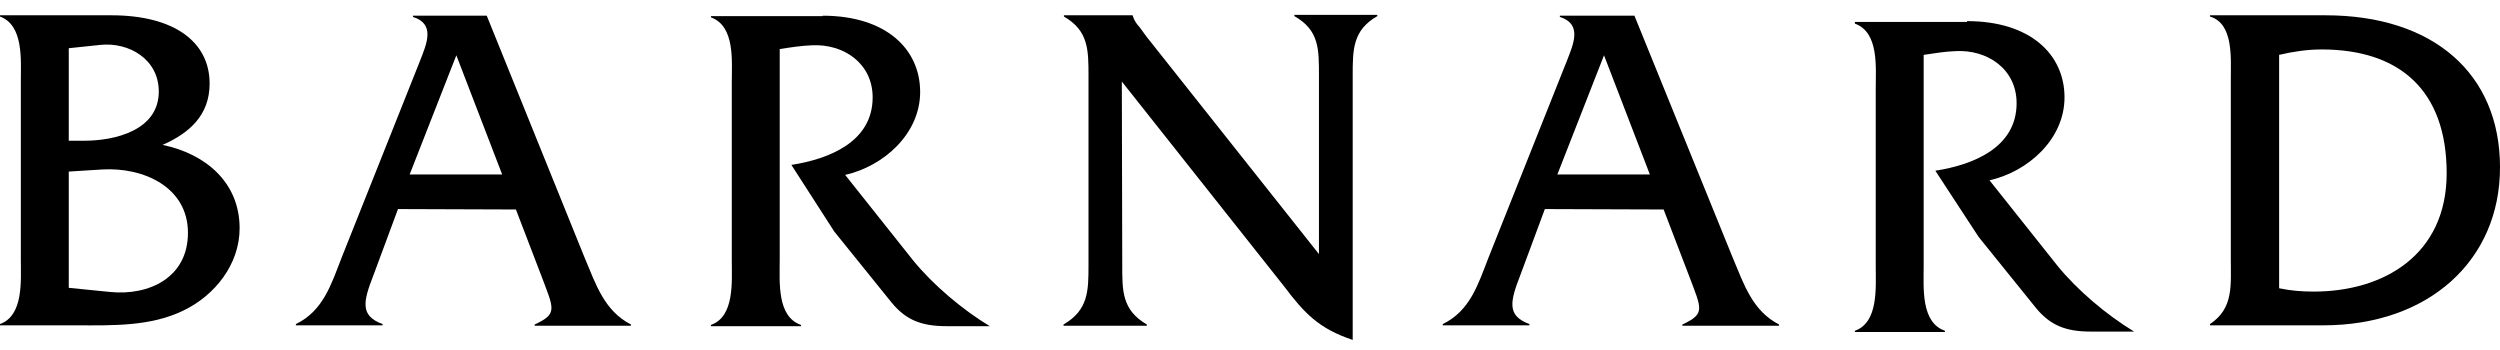
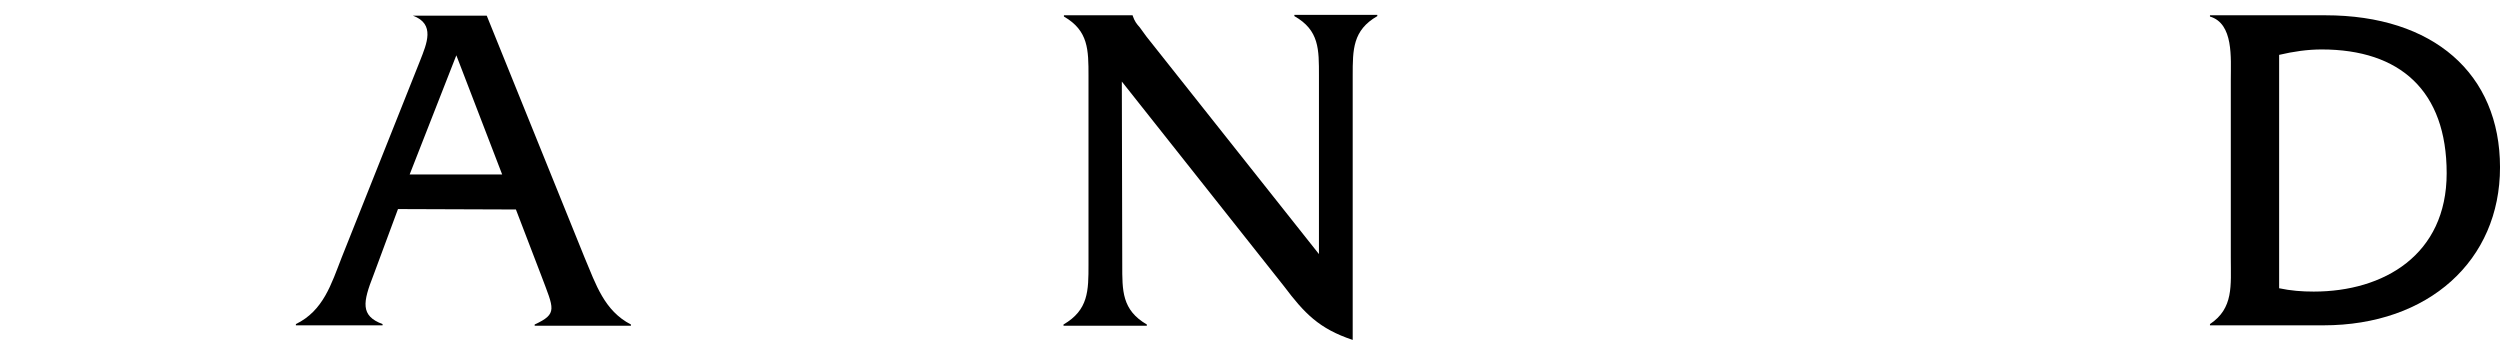
<svg xmlns="http://www.w3.org/2000/svg" width="150" height="21" viewBox="0 0 150 21" fill="none">
-   <path d="M4.126 8.444V2.893L6.026 2.693C7.726 2.518 9.527 3.543 9.527 5.493C9.527 7.819 6.901 8.444 5.051 8.444H4.126ZM1.25 15.545C1.25 16.845 1.425 18.921 0 19.445V19.521H4.651C6.751 19.521 9.001 19.596 10.977 18.645C12.877 17.745 14.377 15.87 14.377 13.695C14.377 10.919 12.302 9.219 9.752 8.694C11.352 7.994 12.577 6.918 12.577 5.018C12.577 2.493 10.427 0.917 6.676 0.917H0V0.992C1.425 1.518 1.25 3.593 1.25 4.868V15.545ZM4.126 17.27V10.294L6.126 10.169C8.601 10.019 11.277 11.219 11.277 13.97C11.277 16.67 8.926 17.745 6.626 17.52L4.126 17.27Z" fill="black" />
-   <path d="M30.955 12.569L32.48 16.545C33.23 18.545 33.48 18.82 32.08 19.47V19.546H37.856V19.47C36.256 18.645 35.756 17.07 35.081 15.47L29.205 0.942H24.779V1.017C26.129 1.442 25.604 2.618 25.204 3.643L20.503 15.445C19.878 17.045 19.403 18.645 17.753 19.445V19.52H22.954V19.445C21.604 18.945 21.779 18.12 22.404 16.52L23.879 12.544L30.955 12.569ZM30.13 10.469H24.579L27.38 3.318L30.13 10.469Z" fill="black" />
-   <path d="M49.358 0.942C53.159 0.942 55.209 2.943 55.209 5.518C55.209 8.019 53.034 9.969 50.709 10.494L54.784 15.62C55.984 17.095 57.735 18.57 59.385 19.57H56.785C55.284 19.57 54.359 19.195 53.509 18.17L50.058 13.895L47.483 9.894C49.733 9.544 52.359 8.519 52.359 5.843C52.359 3.793 50.608 2.618 48.708 2.718C48.058 2.743 47.433 2.843 46.783 2.943V15.62C46.783 16.92 46.608 18.995 48.058 19.495V19.57H42.657V19.495C44.083 18.995 43.907 16.895 43.907 15.62V4.943C43.907 3.643 44.108 1.567 42.657 1.042V0.967H49.358V0.942Z" fill="black" />
+   <path d="M30.955 12.569L32.48 16.545C33.23 18.545 33.48 18.82 32.08 19.47V19.546H37.856V19.47C36.256 18.645 35.756 17.07 35.081 15.47L29.205 0.942H24.779C26.129 1.442 25.604 2.618 25.204 3.643L20.503 15.445C19.878 17.045 19.403 18.645 17.753 19.445V19.52H22.954V19.445C21.604 18.945 21.779 18.12 22.404 16.52L23.879 12.544L30.955 12.569ZM30.13 10.469H24.579L27.38 3.318L30.13 10.469Z" fill="black" />
  <path d="M67.335 15.87C67.335 17.445 67.31 18.595 68.81 19.47V19.545H63.81V19.47C65.31 18.595 65.31 17.445 65.31 15.87V4.568C65.31 2.992 65.31 1.842 63.835 0.992V0.917H67.96V0.942C68.085 1.292 68.185 1.417 68.385 1.642L68.785 2.192L79.137 15.245V4.543C79.137 2.967 79.162 1.817 77.662 0.967V0.892H82.638V0.967C81.162 1.817 81.162 2.967 81.162 4.543V20.395C79.137 19.72 78.262 18.795 77.037 17.17L67.31 4.893L67.335 15.87Z" fill="black" />
-   <path d="M99.817 12.569L101.342 16.545C102.092 18.545 102.342 18.82 100.942 19.47V19.546H106.743V19.47C105.143 18.645 104.642 17.07 103.967 15.47L98.066 0.942H93.591V1.017C94.941 1.442 94.416 2.618 94.016 3.643L89.315 15.445C88.69 17.045 88.215 18.645 86.564 19.445V19.52H91.765V19.445C90.415 18.945 90.59 18.12 91.215 16.52L92.691 12.544L99.817 12.569ZM98.992 10.469H93.441L96.241 3.318L98.992 10.469Z" fill="black" />
-   <path d="M118.02 1.267C121.821 1.267 123.871 3.267 123.871 5.842C123.871 8.343 121.696 10.293 119.37 10.818L123.446 15.944C124.646 17.419 126.396 18.895 128.047 19.895H125.446C123.946 19.895 123.021 19.52 122.171 18.494L118.72 14.219L116.12 10.243C118.37 9.893 120.996 8.868 120.996 6.192C120.996 4.142 119.245 2.967 117.345 3.067C116.695 3.092 116.07 3.192 115.42 3.292V15.969C115.42 17.269 115.245 19.345 116.695 19.845V19.92H111.294V19.845C112.719 19.345 112.544 17.244 112.544 15.969V5.317C112.544 4.017 112.744 1.942 111.294 1.417V1.317H118.02V1.267Z" fill="black" />
  <path d="M133.848 15.469C133.848 17.145 134.023 18.495 132.598 19.445V19.52H139.399C145.725 19.52 150.001 15.619 150.001 10.043C150.001 4.418 146 0.917 139.524 0.917H132.598V0.992C134.023 1.417 133.848 3.467 133.848 4.793V15.469ZM136.748 3.292C137.598 3.092 138.449 2.967 139.299 2.967C144 2.967 146.8 5.443 146.8 10.394C146.8 15.294 143.024 17.495 138.824 17.495C138.124 17.495 137.448 17.445 136.748 17.295V3.292Z" fill="black" />
</svg>